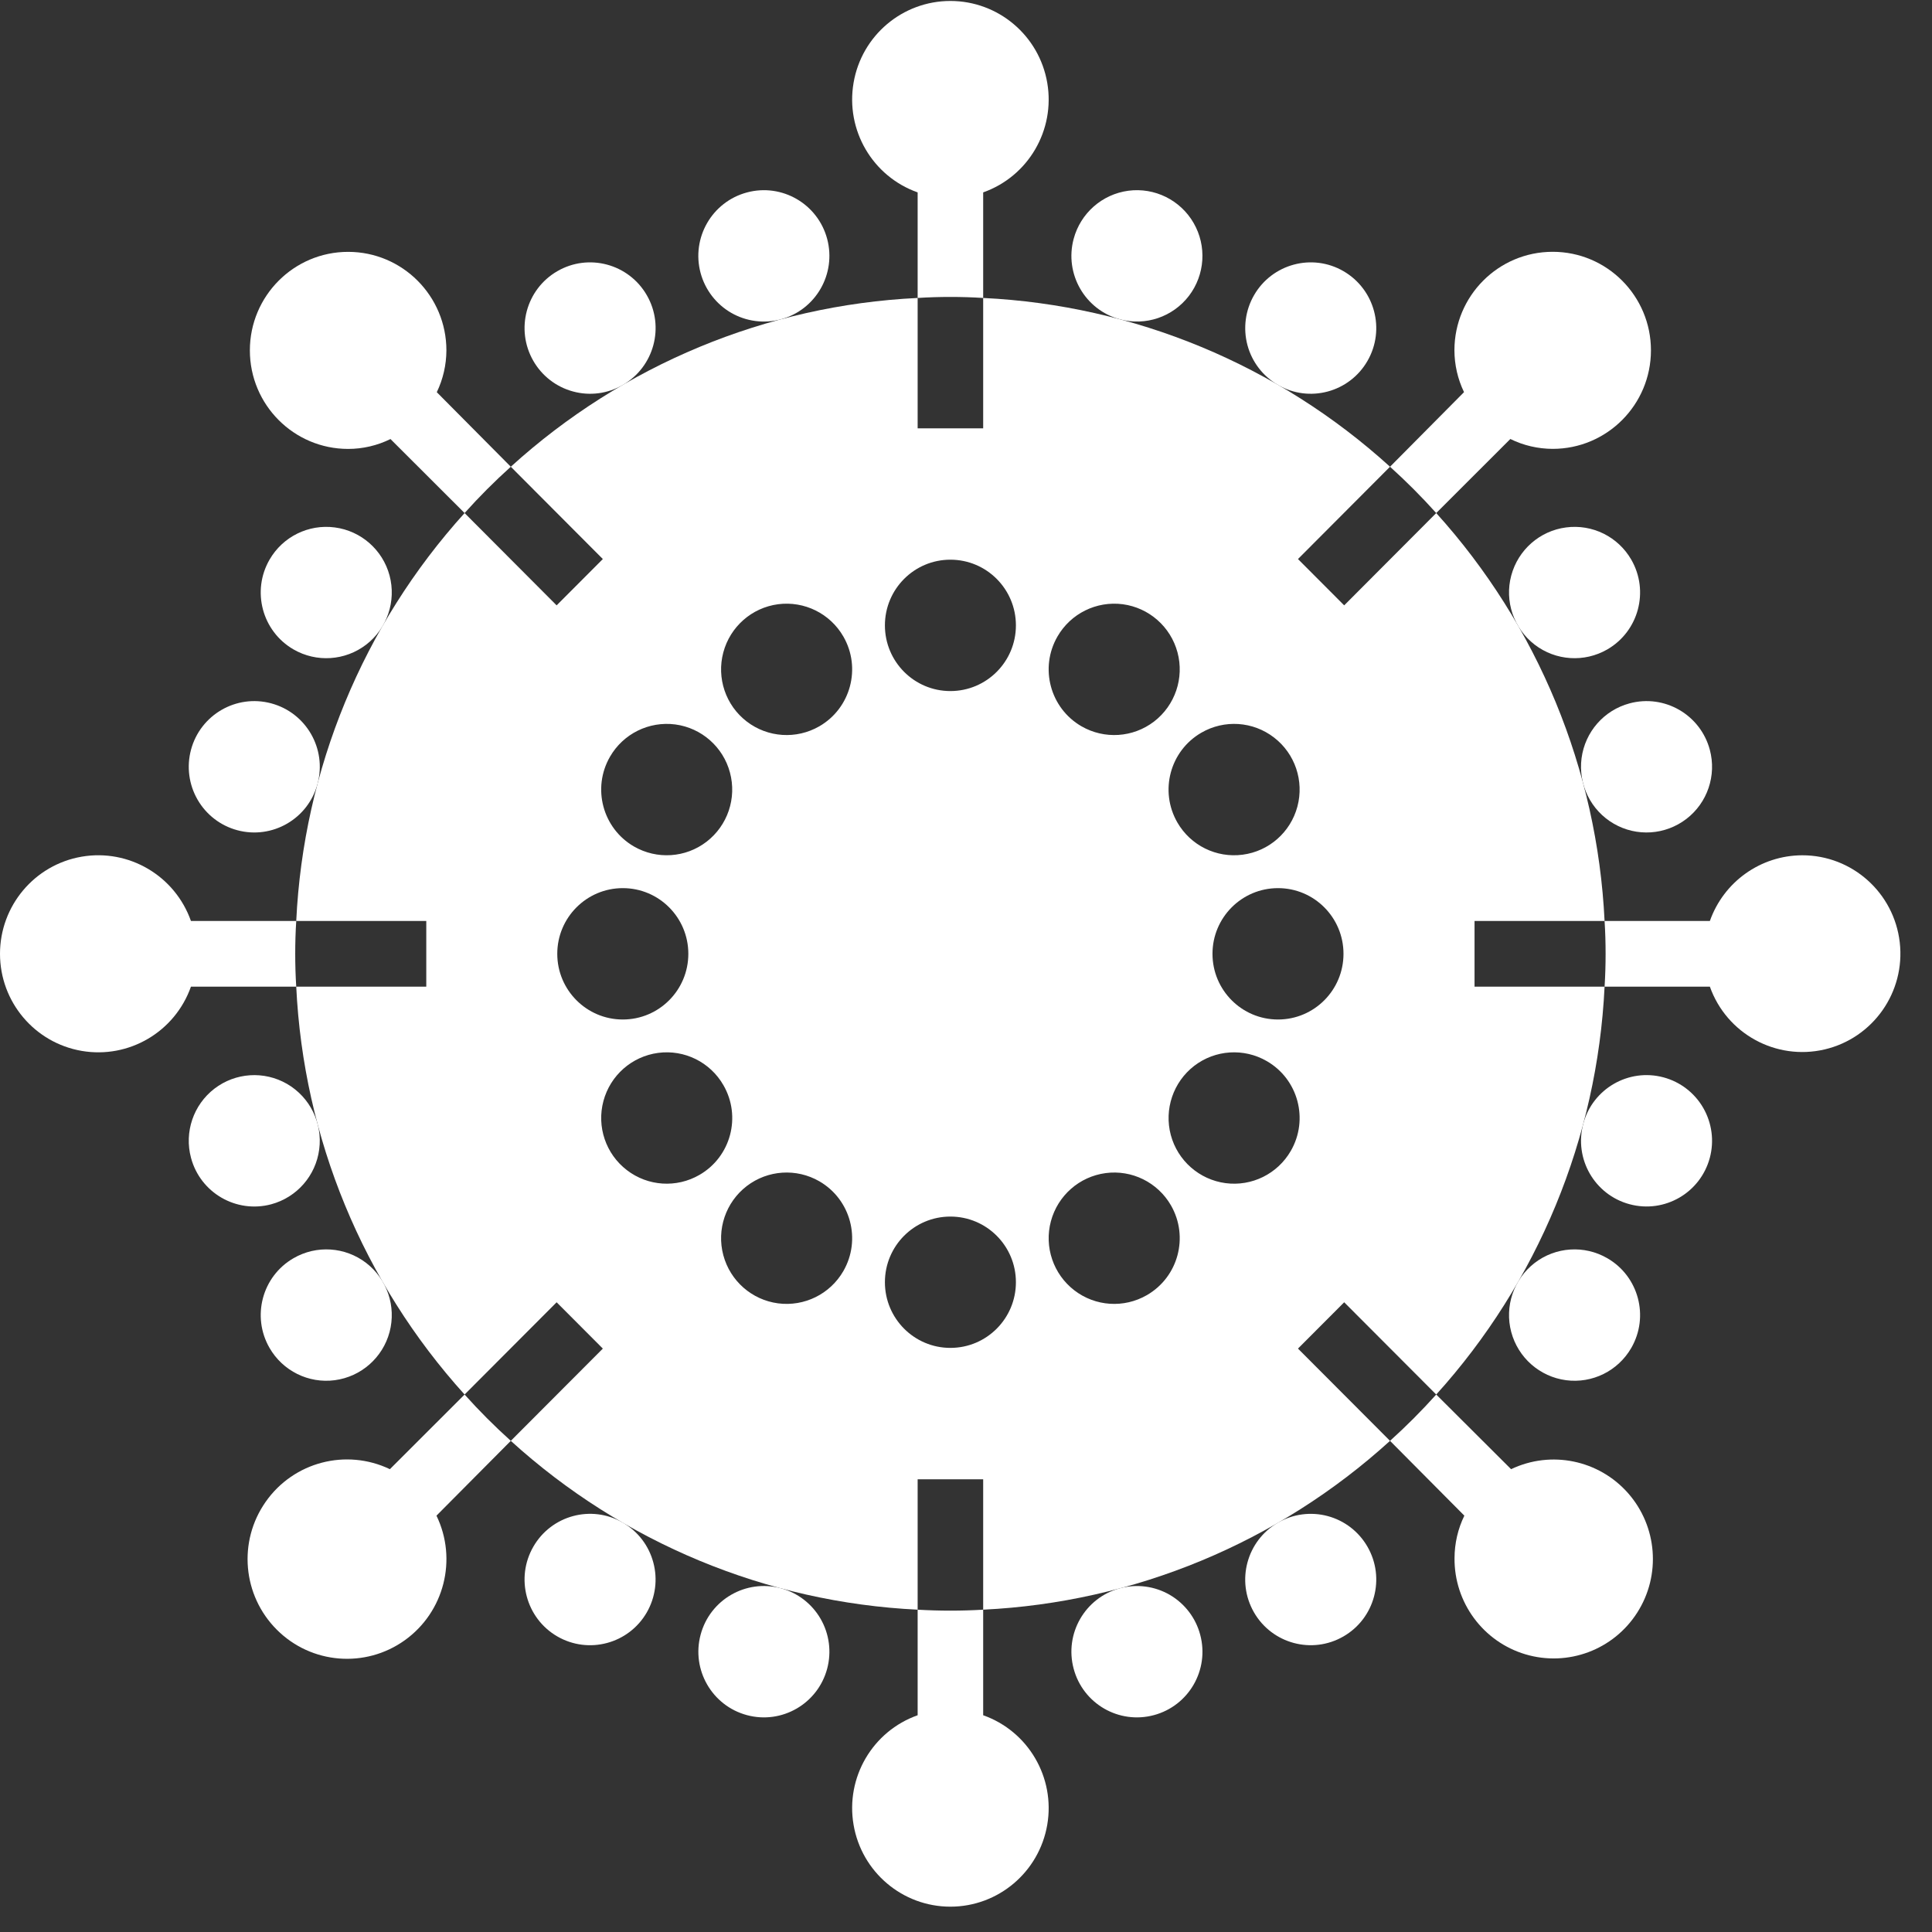
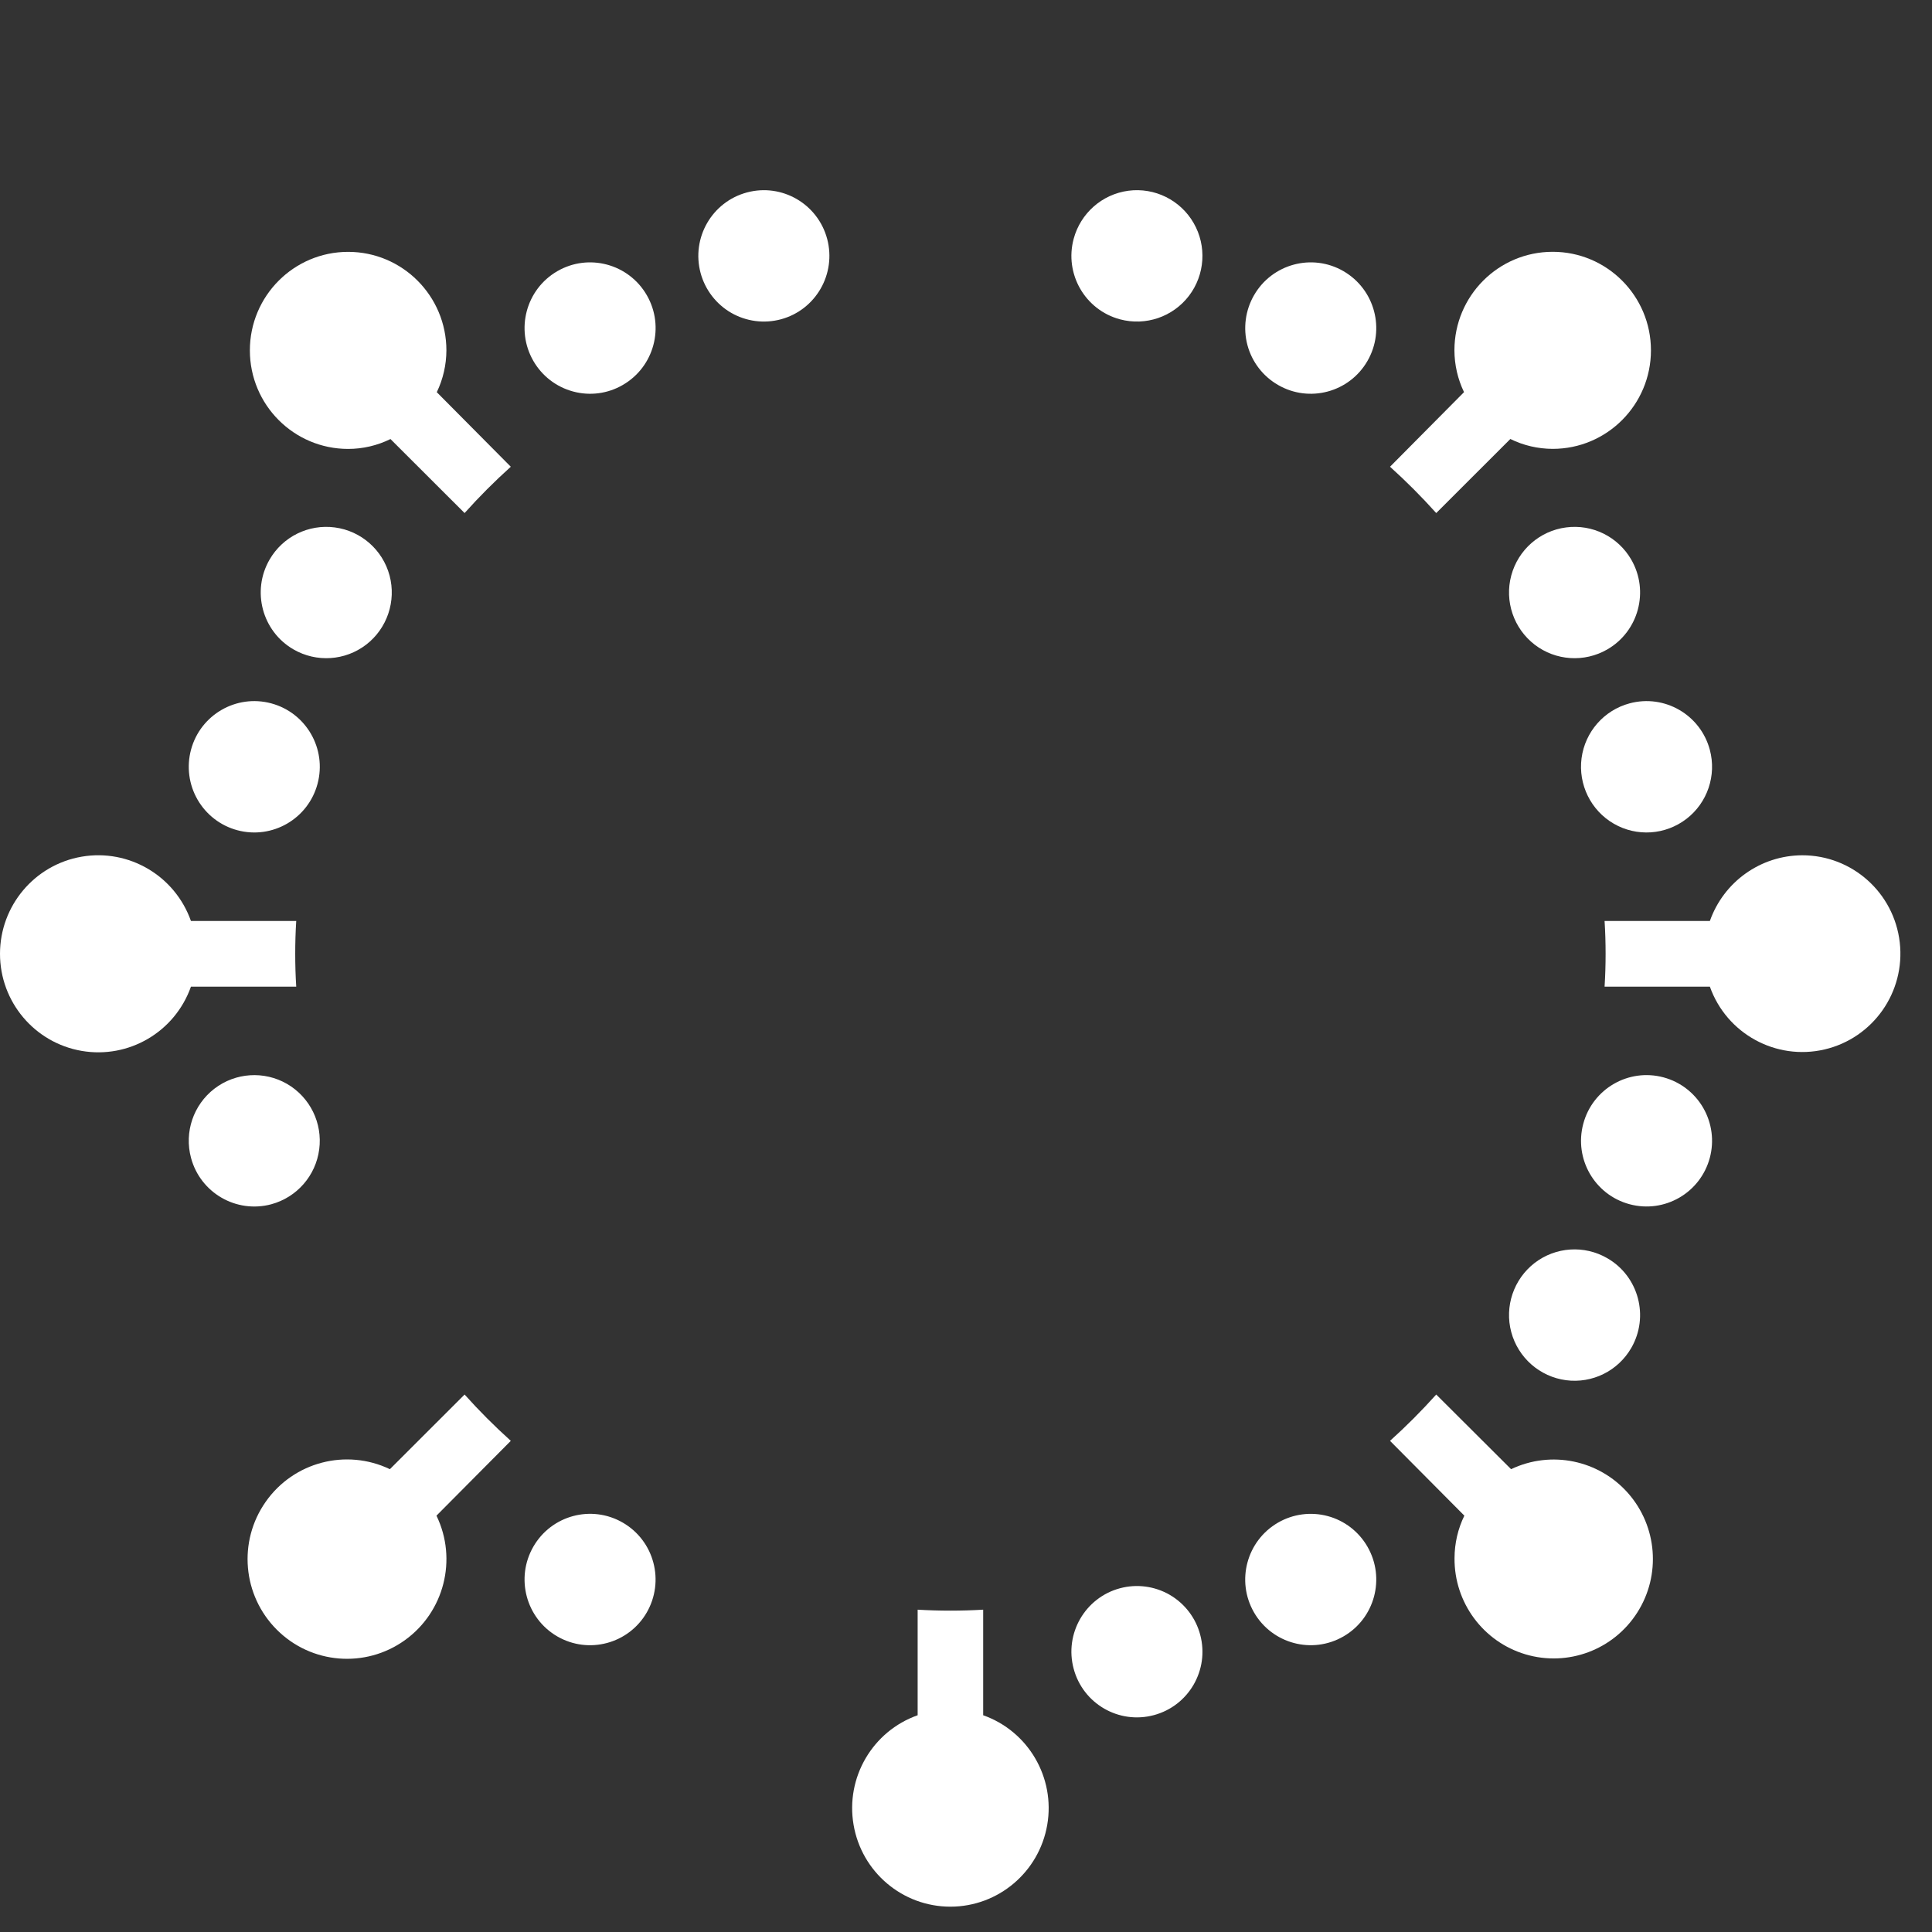
<svg xmlns="http://www.w3.org/2000/svg" width="36" height="36" viewBox="0 0 36 36" fill="none">
  <rect x="0" y="0" width="36" height="36" fill="#333333" stroke="none" />
  <g id="coronavirus">
-     <path id="Path" d="M18.32 5.552V3.585C19.161 3.287 19.665 2.425 19.514 1.543C19.363 0.662 18.601 0.018 17.709 0.018C16.817 0.018 16.055 0.662 15.905 1.543C15.754 2.425 16.258 3.287 17.099 3.585V5.552C17.3 5.539 17.508 5.533 17.709 5.533C17.911 5.533 18.118 5.539 18.32 5.552Z" fill="white" />
    <path id="Path_2" d="M9.518 8.697L8.139 7.308C8.256 7.065 8.317 6.799 8.318 6.529C8.318 5.515 7.498 4.693 6.487 4.693C5.476 4.693 4.656 5.515 4.656 6.529C4.656 7.543 5.476 8.365 6.487 8.365C6.76 8.365 7.03 8.302 7.276 8.181L8.657 9.56C8.928 9.257 9.216 8.969 9.518 8.697Z" fill="white" />
    <path id="Path_3" d="M5.52 17.161H3.558C3.26 16.318 2.401 15.812 1.522 15.963C0.643 16.114 0 16.879 0 17.773C0 18.667 0.643 19.431 1.522 19.582C2.401 19.733 3.26 19.228 3.558 18.385H5.52C5.507 18.183 5.501 17.975 5.501 17.773C5.501 17.571 5.507 17.363 5.52 17.161Z" fill="white" />
    <path id="Path_4" d="M8.657 25.985L7.265 27.376C6.45 26.986 5.472 27.241 4.952 27.982C4.431 28.722 4.519 29.73 5.16 30.369C5.8 31.008 6.807 31.09 7.542 30.564C8.277 30.038 8.527 29.057 8.133 28.242L9.518 26.848C9.216 26.576 8.928 26.288 8.657 25.985Z" fill="white" />
    <path id="Path_5" d="M17.099 29.994V31.961C16.258 32.259 15.754 33.121 15.905 34.002C16.055 34.883 16.817 35.528 17.709 35.528C18.601 35.528 19.363 34.883 19.514 34.002C19.665 33.121 19.161 32.259 18.32 31.961V29.994C18.118 30.006 17.911 30.012 17.709 30.012C17.508 30.012 17.3 30.006 17.099 29.994Z" fill="white" />
    <path id="Path_6" d="M25.901 26.848L27.286 28.242C27.166 28.488 27.104 28.758 27.103 29.032C27.095 29.859 27.635 30.591 28.425 30.826C29.216 31.061 30.066 30.743 30.509 30.046C30.953 29.349 30.882 28.442 30.336 27.822C29.79 27.203 28.901 27.021 28.157 27.376L26.762 25.985C26.49 26.288 26.203 26.576 25.901 26.848V26.848Z" fill="white" />
    <path id="Path_7" d="M33.58 15.937C32.807 15.94 32.119 16.43 31.861 17.161H29.899C29.912 17.363 29.918 17.571 29.918 17.773C29.918 17.975 29.912 18.183 29.899 18.385H31.861C32.173 19.263 33.093 19.766 33.998 19.555C34.903 19.343 35.506 18.485 35.399 17.559C35.292 16.633 34.51 15.935 33.58 15.937V15.937Z" fill="white" />
    <path id="Path_8" d="M26.762 9.56L28.143 8.18C28.389 8.301 28.658 8.363 28.932 8.364C29.943 8.364 30.763 7.542 30.763 6.528C30.763 5.514 29.943 4.692 28.932 4.692C27.92 4.692 27.101 5.514 27.101 6.528C27.102 6.798 27.163 7.064 27.28 7.307L25.901 8.697C26.203 8.969 26.49 9.257 26.762 9.56V9.56Z" fill="white" />
-     <path id="Shape" fill-rule="evenodd" clip-rule="evenodd" d="M27.476 17.161H29.899C29.763 14.339 28.654 11.653 26.762 9.56L25.047 11.28L24.186 10.417L25.901 8.697C23.814 6.8 21.134 5.688 18.32 5.552V7.981H17.099V5.552C14.285 5.688 11.605 6.8 9.518 8.697L11.233 10.417L10.372 11.28L8.657 9.56C6.764 11.653 5.655 14.339 5.52 17.161H7.943V18.385H5.52C5.655 21.206 6.764 23.893 8.657 25.985L10.372 24.266L11.233 25.129L9.518 26.848C11.605 28.746 14.285 29.858 17.099 29.994V27.564H18.32V29.994C21.134 29.858 23.814 28.746 25.901 26.848L24.186 25.129L25.047 24.266L26.762 25.985C28.654 23.893 29.763 21.206 29.899 18.385H27.476V17.161ZM22.385 13.653C22.813 13.405 23.347 13.44 23.739 13.742C24.131 14.043 24.303 14.551 24.175 15.03C24.047 15.508 23.645 15.862 23.155 15.926C22.665 15.991 22.185 15.754 21.938 15.325C21.601 14.739 21.801 13.991 22.385 13.653ZM20.921 11.259C20.431 11.195 19.951 11.432 19.704 11.861C19.367 12.446 19.567 13.195 20.151 13.533C20.579 13.78 21.113 13.745 21.505 13.444C21.896 13.143 22.069 12.634 21.941 12.156C21.813 11.678 21.41 11.324 20.921 11.259ZM11.366 14.101C11.613 13.672 12.093 13.435 12.583 13.499C13.072 13.564 13.475 13.918 13.602 14.396C13.73 14.874 13.558 15.382 13.166 15.684C12.775 15.985 12.241 16.02 11.813 15.773C11.229 15.435 11.029 14.686 11.366 14.101ZM11.605 16.549C10.931 16.549 10.384 17.097 10.384 17.773C10.384 18.449 10.931 18.997 11.605 18.997C12.28 18.997 12.826 18.449 12.826 17.773C12.826 17.097 12.28 16.549 11.605 16.549ZM13.034 21.892C12.606 22.14 12.072 22.105 11.68 21.803C11.288 21.502 11.116 20.994 11.244 20.516C11.372 20.038 11.774 19.684 12.264 19.619C12.754 19.554 13.234 19.792 13.48 20.221C13.818 20.806 13.618 21.555 13.034 21.892ZM14.498 24.286C14.988 24.35 15.468 24.113 15.715 23.684C16.052 23.099 15.852 22.35 15.268 22.012C14.84 21.765 14.306 21.8 13.914 22.101C13.522 22.403 13.35 22.911 13.478 23.389C13.606 23.867 14.008 24.221 14.498 24.286ZM15.268 13.533C14.84 13.78 14.306 13.745 13.914 13.444C13.522 13.143 13.35 12.634 13.478 12.156C13.606 11.678 14.008 11.324 14.498 11.259C14.988 11.195 15.468 11.432 15.715 11.861C16.052 12.446 15.852 13.195 15.268 13.533ZM16.489 23.892C16.489 24.568 17.035 25.116 17.709 25.116C18.384 25.116 18.93 24.568 18.93 23.892C18.93 23.216 18.384 22.669 17.709 22.669C17.035 22.669 16.489 23.216 16.489 23.892ZM17.709 12.877C17.035 12.877 16.489 12.329 16.489 11.653C16.489 10.977 17.035 10.429 17.709 10.429C18.384 10.429 18.93 10.977 18.93 11.653C18.93 12.329 18.384 12.877 17.709 12.877ZM20.018 24.043C20.41 24.345 20.944 24.38 21.372 24.132C21.956 23.794 22.156 23.046 21.819 22.46C21.572 22.032 21.092 21.794 20.602 21.859C20.113 21.924 19.71 22.277 19.582 22.756C19.454 23.234 19.627 23.742 20.018 24.043ZM24.053 21.444C23.806 21.873 23.326 22.111 22.836 22.046C22.347 21.981 21.944 21.627 21.816 21.149C21.689 20.671 21.861 20.163 22.252 19.861C22.644 19.56 23.178 19.525 23.606 19.773C24.19 20.11 24.39 20.859 24.053 21.444ZM22.593 17.773C22.593 18.449 23.139 18.997 23.814 18.997C24.488 18.997 25.034 18.449 25.034 17.773C25.034 17.097 24.488 16.549 23.814 16.549C23.139 16.549 22.593 17.097 22.593 17.773Z" fill="white" />
    <path id="Path_9" d="M14.55 5.95C15.201 5.775 15.587 5.104 15.413 4.451C15.238 3.798 14.569 3.411 13.918 3.586C13.266 3.761 12.88 4.432 13.054 5.085C13.138 5.398 13.343 5.666 13.623 5.828C13.904 5.99 14.237 6.034 14.55 5.95Z" fill="white" />
    <path id="Path_10" d="M11.605 7.173C12.189 6.836 12.39 6.087 12.053 5.502C11.716 4.916 10.969 4.715 10.385 5.053C9.801 5.391 9.601 6.139 9.938 6.725C10.1 7.006 10.366 7.211 10.679 7.295C10.992 7.38 11.325 7.336 11.605 7.173Z" fill="white" />
    <path id="Path_11" d="M5.469 12.101C5.897 12.348 6.431 12.313 6.823 12.012C7.214 11.711 7.386 11.202 7.259 10.724C7.131 10.246 6.728 9.892 6.239 9.828C5.749 9.763 5.269 10 5.022 10.429C4.685 11.014 4.885 11.763 5.469 12.101Z" fill="white" />
    <path id="Path_12" d="M4.422 15.47C5.073 15.645 5.743 15.258 5.917 14.605C6.092 13.952 5.705 13.281 5.054 13.106C4.403 12.931 3.734 13.318 3.559 13.971C3.475 14.285 3.519 14.619 3.681 14.9C3.843 15.181 4.109 15.386 4.422 15.47Z" fill="white" />
    <path id="Path_13" d="M5.054 22.44C5.531 22.311 5.884 21.908 5.948 21.417C6.013 20.926 5.776 20.445 5.349 20.197C4.921 19.95 4.387 19.985 3.995 20.286C3.603 20.588 3.431 21.096 3.559 21.574C3.733 22.227 4.403 22.614 5.054 22.44Z" fill="white" />
-     <path id="Path_14" d="M5.022 25.116C5.269 25.545 5.749 25.783 6.239 25.718C6.728 25.653 7.131 25.299 7.259 24.821C7.386 24.343 7.214 23.835 6.823 23.533C6.431 23.232 5.897 23.197 5.469 23.445C4.885 23.782 4.685 24.531 5.022 25.116V25.116Z" fill="white" />
    <path id="Path_15" d="M11.605 28.372C11.021 28.034 10.275 28.235 9.938 28.82C9.601 29.405 9.801 30.154 10.384 30.492C10.968 30.83 11.715 30.63 12.052 30.045C12.214 29.763 12.258 29.429 12.174 29.116C12.091 28.802 11.886 28.534 11.605 28.372Z" fill="white" />
-     <path id="Path_16" d="M14.55 29.595C13.899 29.42 13.229 29.807 13.055 30.46C12.88 31.113 13.267 31.784 13.918 31.959C14.569 32.134 15.238 31.747 15.413 31.094C15.497 30.78 15.453 30.446 15.291 30.165C15.129 29.884 14.863 29.679 14.55 29.595Z" fill="white" />
    <path id="Path_17" d="M20.869 29.595C20.218 29.77 19.831 30.441 20.006 31.094C20.18 31.747 20.849 32.134 21.501 31.959C22.152 31.785 22.539 31.114 22.364 30.461C22.281 30.147 22.076 29.88 21.796 29.717C21.515 29.555 21.182 29.511 20.869 29.595V29.595Z" fill="white" />
    <path id="Path_18" d="M23.814 28.372C23.23 28.71 23.029 29.458 23.366 30.044C23.703 30.629 24.45 30.83 25.034 30.492C25.618 30.155 25.818 29.406 25.481 28.821C25.319 28.539 25.053 28.334 24.74 28.25C24.427 28.166 24.094 28.21 23.814 28.372V28.372Z" fill="white" />
    <path id="Path_19" d="M29.95 23.445C29.522 23.197 28.988 23.232 28.596 23.533C28.205 23.835 28.032 24.343 28.16 24.821C28.288 25.299 28.691 25.653 29.18 25.718C29.67 25.783 30.15 25.545 30.397 25.116C30.734 24.531 30.534 23.782 29.95 23.445Z" fill="white" />
    <path id="Path_20" d="M30.997 20.075C30.346 19.9 29.676 20.287 29.502 20.94C29.327 21.593 29.713 22.264 30.365 22.439C31.016 22.614 31.685 22.227 31.86 21.574C31.944 21.261 31.9 20.927 31.738 20.645C31.576 20.364 31.31 20.159 30.997 20.075V20.075Z" fill="white" />
    <path id="Path_21" d="M30.365 13.106C29.888 13.234 29.535 13.637 29.47 14.128C29.406 14.619 29.643 15.101 30.07 15.348C30.498 15.596 31.032 15.56 31.424 15.259C31.816 14.958 31.988 14.449 31.86 13.971C31.685 13.318 31.016 12.931 30.365 13.106Z" fill="white" />
    <path id="Path_22" d="M30.397 10.429C30.15 10 29.67 9.763 29.18 9.828C28.691 9.892 28.288 10.246 28.16 10.724C28.032 11.202 28.205 11.711 28.596 12.012C28.988 12.313 29.522 12.348 29.95 12.101C30.534 11.763 30.734 11.014 30.397 10.429Z" fill="white" />
    <path id="Path_23" d="M23.814 7.173C24.397 7.511 25.144 7.311 25.481 6.725C25.818 6.14 25.618 5.392 25.034 5.053C24.451 4.715 23.704 4.916 23.367 5.501C23.205 5.782 23.161 6.116 23.244 6.43C23.328 6.744 23.533 7.011 23.814 7.173Z" fill="white" />
    <path id="Path_24" d="M20.869 5.95C21.346 6.078 21.853 5.906 22.154 5.513C22.454 5.12 22.489 4.585 22.242 4.156C21.995 3.727 21.515 3.49 21.026 3.554C20.536 3.619 20.134 3.973 20.006 4.451C19.831 5.104 20.218 5.775 20.869 5.95V5.95Z" fill="white" />
  </g>
</svg>